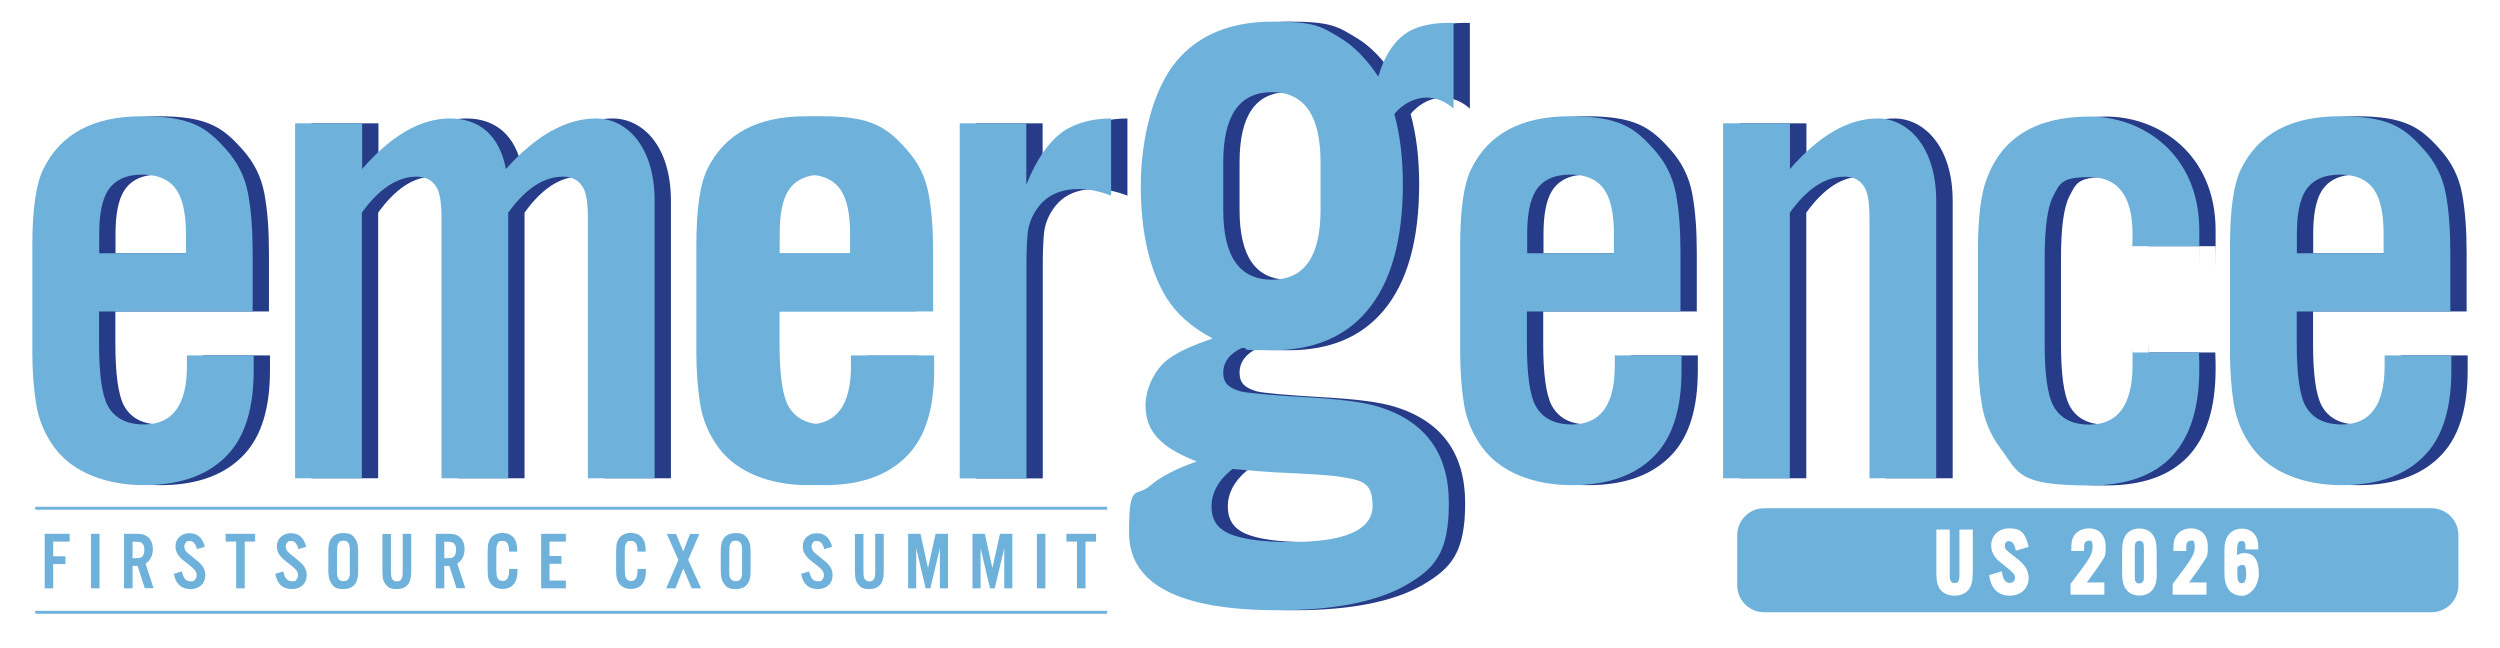
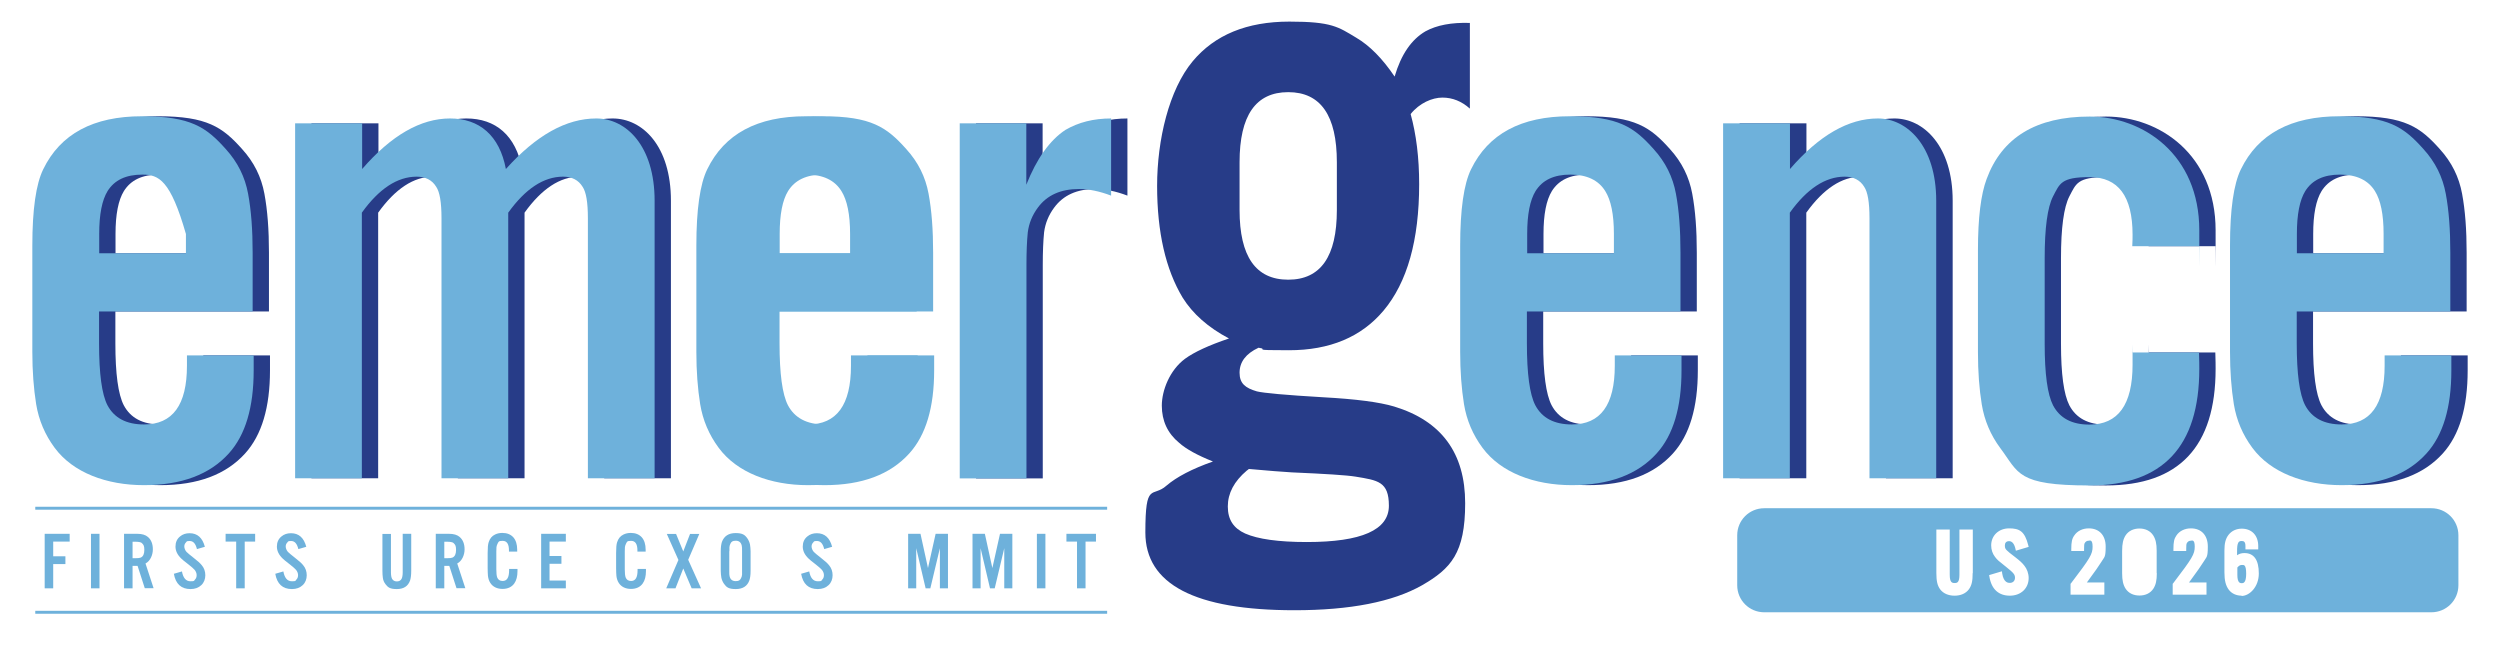
<svg xmlns="http://www.w3.org/2000/svg" width="1701" height="441" viewBox="0 0 1701 441" fill="none">
  <g clip-path="url(#clip0_1819_295)">
    <path d="M24 345.8H753.3" stroke="#6EB1DB" stroke-width="2" stroke-miterlimit="10" />
    <path d="M183 211.9H78.5V233.7C78.5 254.3 80.4 268.3 84.2 275.7C88.8 284.4 97.1 288.8 109.1 288.8C128.6 288.8 138.3 275.5 138.3 248.9V241.8H183.7V252C183.7 277.2 178.1 296 166.8 308.5C153.8 322.9 134.6 330.1 109.1 330.1C83.6 330.1 60.8 321.6 48.3 304.7C41.7 295.8 37.5 285.9 35.7 275C34 264.4 33.1 252.5 33.1 239.4V167.2C33.1 142.5 35.6 125.2 40.5 115.2C52.2 91.1 74.6 79.1 107.7 79.1C140.8 79.1 151.4 86.5 164.7 101.4C172.8 110.3 177.8 120.4 179.9 131.8C182 143 183 156.4 183 171.9V211.8V211.9ZM137.6 172.3V159.2C137.6 145.9 135.6 136.2 131.7 130C127.1 122.6 119.2 118.8 108 118.8C96.8 118.8 89 122.5 84.3 130C80.5 136.2 78.6 145.9 78.6 159.2V172.3H137.7H137.6Z" fill="#273C88" />
    <path d="M257.5 83.9V115C277.4 92 297.4 80.6 317.3 80.6C337.2 80.6 351 92.1 355.3 115C375.9 92 396.4 80.6 416.8 80.6C437.2 80.6 456.5 99.3 456.5 136.6V325.4H411.1V148.5C411.1 137.7 409.9 130.6 407.5 127.1C404.7 122.5 400.2 120.2 394.2 120.2C381.1 120.2 368.6 128.4 356.9 144.7V325.4H311.5V148.5C311.5 137.7 310.3 130.6 307.9 127.1C305.1 122.5 300.6 120.2 294.6 120.2C281.5 120.2 269 128.4 257.3 144.7V325.4H211.9V83.9H257.3H257.5Z" fill="#273C88" />
    <path d="M634.9 211.9H530.4V233.7C530.4 254.3 532.3 268.3 536.1 275.7C540.7 284.4 549 288.8 561 288.8C580.5 288.8 590.2 275.5 590.2 248.9V241.8H635.6V252C635.6 277.2 630 296 618.7 308.5C605.7 322.9 586.5 330.1 561 330.1C535.5 330.1 512.7 321.6 500.2 304.7C493.6 295.8 489.4 285.9 487.6 275C485.9 264.4 485 252.5 485 239.4V167.2C485 142.5 487.5 125.2 492.4 115.2C504.1 91.1 526.5 79.1 559.6 79.1C592.7 79.1 603.3 86.5 616.6 101.4C624.7 110.3 629.7 120.4 631.8 131.8C633.9 143 634.9 156.4 634.9 171.9V211.8V211.9ZM589.5 172.3V159.2C589.5 145.9 587.5 136.2 583.6 130C579 122.6 571.1 118.8 559.9 118.8C548.7 118.8 540.9 122.5 536.2 130C532.4 136.2 530.5 145.9 530.5 159.2V172.3H589.6H589.5Z" fill="#6EB1DB" />
    <path d="M664 83.9H709.4V125.7C716.5 107.8 725.4 95.4 736 88.4C744.9 83.2 755.2 80.6 767.1 80.6V133.1C759.2 130.1 751.9 128.6 745.3 128.6C732.8 128.6 723.5 132.8 717.3 141.2C713.5 146.3 711.2 151.9 710.4 158.1C709.8 164.1 709.5 171.5 709.5 180.2V325.5H664.1V84L664 83.9Z" fill="#273C88" />
    <path d="M1154.5 211.9H1050V233.7C1050 254.3 1051.9 268.3 1055.7 275.7C1060.3 284.4 1068.6 288.8 1080.6 288.8C1100.1 288.8 1109.8 275.5 1109.8 248.9V241.8H1155.2V252C1155.2 277.2 1149.6 296 1138.3 308.5C1125.3 322.9 1106.1 330.1 1080.6 330.1C1055.1 330.1 1032.3 321.6 1019.8 304.7C1013.2 295.8 1009 285.9 1007.2 275C1005.5 264.4 1004.6 252.5 1004.6 239.4V167.2C1004.6 142.5 1007.1 125.2 1012 115.2C1023.7 91.1 1046.1 79.1 1079.2 79.1C1112.3 79.1 1122.9 86.5 1136.2 101.4C1144.3 110.3 1149.3 120.4 1151.4 131.8C1153.5 143 1154.5 156.4 1154.5 171.9V211.8V211.9ZM1109.2 172.3V159.2C1109.2 145.9 1107.2 136.2 1103.3 130C1098.7 122.6 1090.8 118.8 1079.6 118.8C1068.4 118.8 1060.6 122.5 1055.9 130C1052.1 136.2 1050.2 145.9 1050.2 159.2V172.3H1109.3H1109.2Z" fill="#273C88" />
    <path d="M1229.1 83.9V115C1249 92 1269 80.6 1288.9 80.6C1308.8 80.6 1328.6 99.3 1328.6 136.6V325.4H1283.2V148.5C1283.2 137.7 1282 130.6 1279.6 127.1C1276.8 122.5 1272.3 120.2 1266.3 120.2C1253.2 120.2 1240.7 128.4 1229 144.7V325.4H1183.6V83.9H1229H1229.1Z" fill="#273C88" />
    <path d="M1507.3 167.5H1461.9C1462.1 163.9 1462.1 161.2 1462.1 159.7C1462.1 133.6 1452.4 120.5 1432.9 120.5C1413.4 120.5 1412.6 124.9 1408 133.6C1404.2 141 1402.3 155.1 1402.3 175.6V234C1402.3 254.4 1404.2 268.4 1408 275.8C1412.6 284.5 1420.8 288.9 1432.7 288.9C1452.3 288.9 1462.1 275.3 1462.1 248.1C1462.1 220.9 1462.1 243.6 1461.9 239.8H1507.3C1507.5 245.2 1507.5 248.9 1507.5 251C1507.5 303.9 1482.6 330.3 1432.9 330.3C1383.2 330.3 1384.8 321.8 1372.1 304.9C1365.5 296 1361.3 286.1 1359.5 275.2C1357.8 264.8 1356.9 253 1356.9 239.8V170C1356.9 148.3 1358.9 132.2 1362.8 121.8C1373.2 93.5 1396.6 79.3 1432.9 79.3C1469.2 79.3 1507.5 105.1 1507.5 156.7C1507.5 208.3 1507.5 162.4 1507.3 167.6V167.5Z" fill="#273C88" />
    <path d="M1678.3 211.9H1573.8V233.7C1573.8 254.3 1575.7 268.3 1579.5 275.7C1584.1 284.4 1592.4 288.8 1604.4 288.8C1623.9 288.8 1633.6 275.5 1633.6 248.9V241.8H1679V252C1679 277.2 1673.4 296 1662.1 308.5C1649.1 322.9 1629.9 330.1 1604.4 330.1C1578.9 330.1 1556.1 321.6 1543.6 304.7C1537 295.8 1532.8 285.9 1531 275C1529.3 264.4 1528.4 252.5 1528.4 239.4V167.2C1528.4 142.5 1530.9 125.2 1535.8 115.2C1547.5 91.1 1569.9 79.1 1603 79.1C1636.1 79.1 1646.7 86.5 1660 101.4C1668.1 110.3 1673.1 120.4 1675.2 131.8C1677.3 143 1678.3 156.4 1678.3 171.9V211.8V211.9ZM1632.9 172.3V159.2C1632.9 145.9 1630.9 136.2 1627 130C1622.4 122.6 1614.5 118.8 1603.3 118.8C1592.1 118.8 1584.3 122.5 1579.6 130C1575.8 136.2 1573.9 145.9 1573.9 159.2V172.3H1633H1632.9Z" fill="#273C88" />
-     <path d="M171.9 211.9H67.4V233.7C67.4 254.3 69.3 268.3 73.1 275.7C77.7 284.4 86 288.8 98 288.8C117.5 288.8 127.2 275.5 127.2 248.9V241.8H172.6V252C172.6 277.2 167 296 155.7 308.5C142.7 322.9 123.5 330.1 98 330.1C72.5 330.1 49.7 321.6 37.2 304.7C30.6 295.8 26.4 285.9 24.6 275C22.9 264.4 22 252.5 22 239.4V167.2C22 142.5 24.5 125.2 29.4 115.2C41.1 91.1 63.5 79.1 96.6 79.1C129.7 79.1 140.3 86.5 153.6 101.4C161.7 110.3 166.7 120.4 168.8 131.8C170.9 143 171.9 156.4 171.9 171.9V211.8V211.9ZM126.5 172.3V159.2C126.5 145.9 124.5 136.2 120.6 130C116 122.6 108.1 118.8 96.9 118.8C85.7 118.8 77.9 122.5 73.2 130C69.4 136.2 67.5 145.9 67.5 159.2V172.3H126.6H126.5Z" fill="#6EB1DB" />
+     <path d="M171.9 211.9H67.4V233.7C67.4 254.3 69.3 268.3 73.1 275.7C77.7 284.4 86 288.8 98 288.8C117.5 288.8 127.2 275.5 127.2 248.9V241.8H172.6V252C172.6 277.2 167 296 155.7 308.5C142.7 322.9 123.5 330.1 98 330.1C72.5 330.1 49.7 321.6 37.2 304.7C30.6 295.8 26.4 285.9 24.6 275C22.9 264.4 22 252.5 22 239.4V167.2C22 142.5 24.5 125.2 29.4 115.2C41.1 91.1 63.5 79.1 96.6 79.1C129.7 79.1 140.3 86.5 153.6 101.4C161.7 110.3 166.7 120.4 168.8 131.8C170.9 143 171.9 156.4 171.9 171.9V211.8V211.9ZM126.5 172.3V159.2C116 122.6 108.1 118.8 96.9 118.8C85.7 118.8 77.9 122.5 73.2 130C69.4 136.2 67.5 145.9 67.5 159.2V172.3H126.6H126.5Z" fill="#6EB1DB" />
    <path d="M246.4 83.9V115C266.3 92 286.3 80.6 306.2 80.6C326.1 80.6 339.9 92.1 344.2 115C364.8 92 385.3 80.6 405.7 80.6C426.1 80.6 445.4 99.3 445.4 136.6V325.4H400V148.5C400 137.7 398.8 130.6 396.4 127.1C393.6 122.5 389.1 120.2 383.1 120.2C370 120.2 357.5 128.4 345.8 144.7V325.4H300.4V148.5C300.4 137.7 299.2 130.6 296.8 127.1C294 122.5 289.5 120.2 283.5 120.2C270.4 120.2 257.9 128.4 246.2 144.7V325.4H200.8V83.9H246.2H246.4Z" fill="#6EB1DB" />
    <path d="M623.7 211.9H519.2V233.7C519.2 254.3 521.1 268.3 524.9 275.7C529.5 284.4 537.8 288.8 549.8 288.8C569.3 288.8 579 275.5 579 248.9V241.8H624.4V252C624.4 277.2 618.8 296 607.5 308.5C594.5 322.9 575.3 330.1 549.8 330.1C524.3 330.1 501.5 321.6 489 304.7C482.4 295.8 478.2 285.9 476.4 275C474.7 264.4 473.8 252.5 473.8 239.4V167.2C473.8 142.5 476.3 125.2 481.2 115.2C492.9 91.1 515.3 79.1 548.4 79.1C581.5 79.1 592.1 86.5 605.4 101.4C613.5 110.3 618.5 120.4 620.6 131.8C622.7 143 623.7 156.4 623.7 171.9V211.8V211.9ZM578.4 172.3V159.2C578.4 145.9 576.4 136.2 572.5 130C567.9 122.6 560 118.8 548.8 118.8C537.6 118.8 529.8 122.5 525.1 130C521.3 136.2 519.4 145.9 519.4 159.2V172.3H578.5H578.4Z" fill="#6EB1DB" />
    <path d="M652.9 83.9H698.3V125.7C705.4 107.8 714.3 95.4 724.9 88.4C733.8 83.2 744.1 80.6 756 80.6V133.1C748.1 130.1 740.8 128.6 734.2 128.6C721.7 128.6 712.4 132.8 706.2 141.2C702.4 146.3 700.1 151.9 699.3 158.1C698.7 164.1 698.4 171.5 698.4 180.2V325.5H653V84L652.9 83.9Z" fill="#6EB1DB" />
    <path d="M1000.1 15.5V73.9C994.5 68.9 988.3 66.4 981.4 66.4C974.5 66.4 965.8 70.1 959.8 77.6C963.6 91.4 965.6 107.3 965.6 125.3C965.6 163.4 957.5 192.1 941.4 211.3C926.3 229.3 904.8 238.3 877 238.3C849.2 238.3 864.2 237.7 856.3 236.6C847.7 240.6 843.4 246.3 843.4 253.6C843.4 260.9 847.3 264 855.2 266.3C859.6 267.4 874.7 268.8 900.3 270.3C922.5 271.5 938.6 273.6 948.6 276.6C980.8 286.4 996.9 308.3 996.9 342.4C996.9 376.5 987.1 386.9 967.6 398.2C947.7 409.5 918.7 415.2 880.8 415.2C813.1 415.2 779.3 397.6 779.3 362.3C779.3 327 784.1 339 793.7 330.4C800.6 324.5 811.1 319 825.3 314C814.8 309.8 807.1 305.6 802.3 301.3C794.4 294.8 790.5 286.3 790.5 276C790.5 265.7 795.8 251.9 806.3 244.1C812.6 239.5 822.6 234.9 836.2 230.3C822 222.8 811.5 213.5 804.6 202.4C793.1 183.2 787.3 157.9 787.3 126.5C787.3 95.1 795.4 61 811.5 41.7C826.5 23.7 848.4 14.7 877.3 14.7C906.2 14.7 910.5 18.3 922.7 25.6C931.9 31 940.6 39.8 948.9 52.1C953.3 37.1 960.3 26.9 969.9 21.3C977.6 17.1 987.6 15.2 1000.1 15.6V15.5ZM849.7 319.1C849.3 319.5 848.8 319.9 848.3 320.2C839.7 327.5 835.4 335.6 835.4 344.6C835.4 353.6 839.3 359.4 847.2 363C855.8 366.8 869.8 368.8 889.2 368.8C926.4 368.8 945 360.6 945 344.1C945 327.6 937.4 326.8 922.3 324.3C916.2 323.3 901.7 322.4 878.9 321.4C872.6 321 862.9 320.3 849.9 319.1H849.7ZM843.4 110.4V142.9C843.4 174.5 854.4 190.3 876.5 190.3C898.6 190.3 909.6 174.5 909.6 142.9V110.4C909.6 78.6 898.6 62.7 876.5 62.7C854.4 62.7 843.4 78.6 843.4 110.4Z" fill="#273C88" />
-     <path d="M989 15.5V73.9C983.4 68.9 977.2 66.4 970.3 66.4C963.4 66.4 954.7 70.1 948.7 77.6C952.5 91.4 954.5 107.3 954.5 125.3C954.5 163.4 946.4 192.1 930.3 211.3C915.2 229.3 893.7 238.3 865.9 238.3C838.1 238.3 853.1 237.7 845.2 236.6C836.6 240.6 832.3 246.3 832.3 253.6C832.3 260.9 836.2 264 844.1 266.3C848.5 267.4 863.6 268.8 889.2 270.3C911.4 271.5 927.5 273.6 937.5 276.6C969.7 286.4 985.8 308.3 985.8 342.4C985.8 376.5 976 386.9 956.5 398.2C936.6 409.5 907.6 415.2 869.7 415.2C802 415.2 768.2 397.6 768.2 362.3C768.2 327 773 339 782.6 330.4C789.5 324.5 800 319 814.2 314C803.7 309.8 796 305.6 791.2 301.3C783.3 294.8 779.4 286.3 779.4 276C779.4 265.7 784.7 251.9 795.2 244.1C801.5 239.5 811.5 234.9 825.1 230.3C810.9 222.8 800.4 213.5 793.5 202.4C782 183.2 776.2 157.9 776.2 126.5C776.2 95.1 784.3 61 800.4 41.7C815.4 23.7 837.3 14.7 866.2 14.7C895.1 14.7 899.4 18.3 911.6 25.6C920.8 31 929.5 39.8 937.8 52.1C942.2 37.1 949.2 26.9 958.8 21.3C966.5 17.1 976.5 15.2 989 15.6V15.5ZM838.6 319.1C838.2 319.5 837.7 319.9 837.2 320.2C828.6 327.5 824.3 335.6 824.3 344.6C824.3 353.6 828.2 359.4 836.1 363C844.7 366.8 858.7 368.8 878.1 368.8C915.3 368.8 933.9 360.6 933.9 344.1C933.9 327.6 926.3 326.8 911.2 324.3C905.1 323.3 890.6 322.4 867.8 321.4C861.5 321 851.8 320.3 838.8 319.1H838.6ZM832.3 110.4V142.9C832.3 174.5 843.3 190.3 865.4 190.3C887.5 190.3 898.5 174.5 898.5 142.9V110.4C898.5 78.6 887.5 62.7 865.4 62.7C843.3 62.7 832.3 78.6 832.3 110.4Z" fill="#6EB1DB" />
    <path d="M1143.4 211.9H1038.9V233.7C1038.9 254.3 1040.8 268.3 1044.6 275.7C1049.2 284.4 1057.5 288.8 1069.5 288.8C1089 288.8 1098.7 275.5 1098.7 248.9V241.8H1144.1V252C1144.1 277.2 1138.5 296 1127.2 308.5C1114.2 322.9 1095 330.1 1069.5 330.1C1044 330.1 1021.2 321.6 1008.7 304.7C1002.1 295.8 997.9 285.9 996.1 275C994.4 264.4 993.5 252.5 993.5 239.4V167.2C993.5 142.5 996 125.2 1000.9 115.2C1012.6 91.1 1035 79.1 1068.1 79.1C1101.2 79.1 1111.8 86.5 1125.1 101.4C1133.2 110.3 1138.2 120.4 1140.3 131.8C1142.4 143 1143.4 156.4 1143.4 171.9V211.8V211.9ZM1098.1 172.3V159.2C1098.1 145.9 1096.1 136.2 1092.2 130C1087.6 122.6 1079.7 118.8 1068.5 118.8C1057.3 118.8 1049.5 122.5 1044.8 130C1041 136.2 1039.1 145.9 1039.1 159.2V172.3H1098.2H1098.1Z" fill="#6EB1DB" />
    <path d="M1217.9 83.9V115C1237.8 92 1257.8 80.6 1277.7 80.6C1297.6 80.6 1317.4 99.3 1317.4 136.6V325.4H1272V148.5C1272 137.7 1270.8 130.6 1268.4 127.1C1265.6 122.5 1261.1 120.2 1255.1 120.2C1242 120.2 1229.5 128.4 1217.8 144.7V325.4H1172.4V83.9H1217.8H1217.9Z" fill="#6EB1DB" />
    <path d="M1496.2 167.5H1450.8C1451 163.9 1451 161.2 1451 159.7C1451 133.6 1441.3 120.5 1421.8 120.5C1402.3 120.5 1401.5 124.9 1396.9 133.6C1393.1 141 1391.2 155.1 1391.2 175.6V234C1391.2 254.4 1393.1 268.4 1396.9 275.8C1401.5 284.5 1409.7 288.9 1421.6 288.9C1441.2 288.9 1451 275.3 1451 248.1C1451 220.9 1451 243.6 1450.8 239.8H1496.2C1496.4 245.2 1496.4 248.9 1496.4 251C1496.4 303.9 1471.5 330.3 1421.8 330.3C1372.1 330.3 1373.7 321.8 1361 304.9C1354.4 296 1350.2 286.1 1348.4 275.2C1346.7 264.8 1345.8 253 1345.8 239.8V170C1345.8 148.3 1347.8 132.2 1351.7 121.8C1362.1 93.5 1385.5 79.3 1421.8 79.3C1458.1 79.3 1496.4 105.1 1496.4 156.7C1496.4 208.3 1496.4 162.4 1496.2 167.6V167.5Z" fill="#6EB1DB" />
    <path d="M1667.2 211.9H1562.7V233.7C1562.7 254.3 1564.6 268.3 1568.4 275.7C1573 284.4 1581.3 288.8 1593.3 288.8C1612.8 288.8 1622.5 275.5 1622.5 248.9V241.8H1667.9V252C1667.9 277.2 1662.3 296 1651 308.5C1638 322.9 1618.8 330.1 1593.3 330.1C1567.8 330.1 1545 321.6 1532.5 304.7C1525.9 295.8 1521.7 285.9 1519.9 275C1518.2 264.4 1517.3 252.5 1517.3 239.4V167.2C1517.3 142.5 1519.8 125.2 1524.7 115.2C1536.4 91.1 1558.8 79.1 1591.9 79.1C1625 79.1 1635.6 86.5 1648.9 101.4C1657 110.3 1662 120.4 1664.1 131.8C1666.2 143 1667.2 156.4 1667.2 171.9V211.8V211.9ZM1621.8 172.3V159.2C1621.8 145.9 1619.8 136.2 1615.9 130C1611.3 122.6 1603.4 118.8 1592.2 118.8C1581 118.8 1573.2 122.5 1568.5 130C1564.7 136.2 1562.8 145.9 1562.8 159.2V172.3H1621.9H1621.8Z" fill="#6EB1DB" />
    <path d="M36.2 383.8V400.3H30.4V363.2H47.4V368.5H36.2V378.5H44.5V383.8H36.2Z" fill="#6EB1DB" />
    <path d="M67.7 363.2V400.3H61.9V363.2H67.7Z" fill="#6EB1DB" />
    <path d="M90.2 385.1V400.3H84.4V363.2H93.4C96.6 363.2 99 363.9 100.7 365.4C102.9 367.3 104 370.1 104 373.8C104 377.5 102.3 381.7 99 383.4L104.5 400.2H98.5L93.6 385H90.2V385.1ZM90.2 379.8H92.3C93.9 379.8 95 379.7 95.7 379.4C97.4 378.7 98.2 376.9 98.2 374.2C98.2 371.5 97.7 370.7 96.8 369.8C96.3 369.2 95.6 368.9 94.8 368.8C94.1 368.7 93.3 368.6 92.3 368.6H90.2V379.9V379.8Z" fill="#6EB1DB" />
    <path d="M139.5 372L134 373.6C133.1 369.9 131.5 368.1 129.1 368.1C126.7 368.1 127.2 368.4 126.5 369.1C125.8 369.8 125.4 370.7 125.4 371.8C125.4 372.9 125.9 374.4 126.9 375.5C127.6 376.2 129.2 377.6 131.8 379.6C134.5 381.7 136.3 383.3 137.3 384.6C138.9 386.5 139.7 388.8 139.7 391.4C139.7 394 138.8 396.4 137 398.1C135.1 399.9 132.7 400.8 129.6 400.8C123.3 400.8 119.5 397.3 118.3 390.4L123.8 388.8C124.6 393.2 126.5 395.5 129.6 395.5C132.7 395.5 131.9 395.1 132.7 394.3C133.5 393.5 133.8 392.5 133.8 391.3C133.8 390.1 133.3 388.8 132.4 387.7C131.6 386.8 130.2 385.6 128.3 384.1C125.5 381.9 123.8 380.6 123.3 380C120.7 377.5 119.4 374.8 119.4 371.9C119.4 369 120.4 366.7 122.5 365C124.3 363.5 126.4 362.8 129 362.8C134.3 362.8 137.8 365.9 139.4 372.1L139.5 372Z" fill="#6EB1DB" />
    <path d="M166.5 368.5V400.3H160.7V368.5H153.5V363.2H173.6V368.5H166.4H166.5Z" fill="#6EB1DB" />
    <path d="M208.5 372L203 373.6C202.1 369.9 200.5 368.1 198.1 368.1C195.7 368.1 196.2 368.4 195.5 369.1C194.8 369.8 194.4 370.7 194.4 371.8C194.4 372.9 194.9 374.4 195.9 375.5C196.6 376.2 198.2 377.6 200.8 379.6C203.5 381.7 205.3 383.3 206.3 384.6C207.9 386.5 208.7 388.8 208.7 391.4C208.7 394 207.8 396.4 206 398.1C204.1 399.9 201.7 400.8 198.6 400.8C192.3 400.8 188.5 397.3 187.3 390.4L192.8 388.8C193.6 393.2 195.5 395.5 198.6 395.5C201.7 395.5 200.9 395.1 201.7 394.3C202.5 393.5 202.8 392.5 202.8 391.3C202.8 390.1 202.3 388.8 201.4 387.7C200.6 386.8 199.2 385.6 197.3 384.1C194.5 381.9 192.8 380.6 192.3 380C189.7 377.5 188.4 374.8 188.4 371.9C188.4 369 189.4 366.7 191.5 365C193.3 363.5 195.4 362.8 198 362.8C203.3 362.8 206.8 365.9 208.4 372.1L208.5 372Z" fill="#6EB1DB" />
-     <path d="M243.7 375V388.5C243.7 391.2 243.4 393.3 242.9 394.8C241.5 398.8 238.4 400.8 233.6 400.8C228.8 400.8 227.3 399.6 225.6 397.2C224.7 395.9 224.1 394.5 223.8 393C223.6 391.6 223.4 390.1 223.4 388.5V375C223.4 372.3 223.7 370.2 224.2 368.7C225.7 364.7 228.8 362.7 233.5 362.7C238.2 362.7 239.8 363.9 241.5 366.3C242.4 367.6 243 369 243.3 370.5C243.5 371.9 243.7 373.4 243.7 375ZM229.3 375.1V388.4C229.3 390.2 229.3 391.4 229.5 392C230 394.3 231.4 395.4 233.7 395.4C236 395.4 236.6 394.7 237.3 393.4C237.7 392.7 237.9 391.9 238 391C238 390.3 238 389.4 238 388.3V375C238 373.2 238 372 237.8 371.3C237.3 369 235.9 367.9 233.7 367.9C231.5 367.9 230.7 368.6 230.1 369.9C229.7 370.6 229.5 371.4 229.4 372.3C229.4 373 229.4 373.9 229.4 375L229.3 375.1Z" fill="#6EB1DB" />
    <path d="M274 363.2H279.8V388.3C279.8 391.3 279.5 393.5 279 395C277.6 398.9 274.6 400.8 270 400.8C265.4 400.8 264 399.7 262.3 397.5C261.3 396.2 260.7 394.8 260.5 393.2C260.3 391.8 260.2 390.2 260.2 388.4V363.3H266V389.4C266 391.5 266.3 393 266.8 393.9C267.5 395 268.5 395.6 270 395.6C271.5 395.6 272.6 395 273.2 393.9C273.7 393 274 391.5 274 389.4V363.3V363.2Z" fill="#6EB1DB" />
    <path d="M302.3 385.1V400.3H296.5V363.2H305.5C308.7 363.2 311.1 363.9 312.8 365.4C315 367.3 316.1 370.1 316.1 373.8C316.1 377.5 314.4 381.7 311.1 383.4L316.6 400.2H310.6L305.7 385H302.3V385.1ZM302.3 379.8H304.4C306 379.8 307.1 379.7 307.8 379.4C309.5 378.7 310.3 376.9 310.3 374.2C310.3 371.5 309.8 370.7 308.9 369.8C308.4 369.2 307.7 368.9 306.9 368.8C306.2 368.7 305.4 368.6 304.4 368.6H302.3V379.9V379.8Z" fill="#6EB1DB" />
    <path d="M352 375.3H346.3V374.5C346.3 370.2 344.9 368 342 368C339.1 368 339.3 368.6 338.6 369.8C338.2 370.6 337.9 371.4 337.8 372.2C337.8 373 337.7 374 337.7 375.1V387.4C337.7 390 337.9 391.8 338.3 392.9C338.9 394.5 340.2 395.3 342 395.3C345 395.3 346.4 392.9 346.4 388V387.1H352.1C352.1 387.7 352.1 388.2 352.1 388.5C352.1 392.1 351.4 394.9 349.9 397C348.2 399.4 345.5 400.7 341.9 400.7C338.3 400.7 335.3 399.3 333.6 396.6C332.7 395.2 332.2 393.6 332 391.8C331.9 390.4 331.8 388.6 331.8 386.6V376.3C331.8 372.8 332 370.3 332.5 368.9C333.3 366.4 334.7 364.7 336.8 363.7C338.2 363 339.9 362.6 341.8 362.6C345 362.6 347.4 363.6 349.2 365.5C351 367.5 351.9 370.4 351.9 374C351.9 377.6 351.9 374.7 351.9 375.2L352 375.3Z" fill="#6EB1DB" />
    <path d="M385 363.2V368.5H373.9V378.3H382V383.6H373.9V395H385V400.3H368.2V363.2H385Z" fill="#6EB1DB" />
    <path d="M439.4 375.3H433.7V374.5C433.7 370.2 432.3 368 429.4 368C426.5 368 426.7 368.6 426 369.8C425.6 370.6 425.3 371.4 425.2 372.2C425.2 373 425.1 374 425.1 375.1V387.4C425.1 390 425.3 391.8 425.7 392.9C426.3 394.5 427.6 395.3 429.4 395.3C432.4 395.3 433.8 392.9 433.8 388V387.1H439.5C439.5 387.7 439.5 388.2 439.5 388.5C439.5 392.1 438.8 394.9 437.3 397C435.6 399.4 432.9 400.7 429.3 400.7C425.7 400.7 422.7 399.3 421 396.6C420.1 395.2 419.6 393.6 419.4 391.8C419.3 390.4 419.2 388.6 419.2 386.6V376.3C419.2 372.8 419.4 370.3 419.9 368.9C420.7 366.4 422.1 364.7 424.2 363.7C425.6 363 427.3 362.6 429.2 362.6C432.4 362.6 434.8 363.6 436.6 365.5C438.4 367.5 439.3 370.4 439.3 374C439.3 377.6 439.3 374.7 439.3 375.2L439.4 375.3Z" fill="#6EB1DB" />
    <path d="M468.3 381L477 400.3H470.6L464.9 386.8L459.6 400.3H453.3L461.6 381L453.7 363.3H460L464.9 375.2L469.5 363.3H475.8L468.2 381H468.3Z" fill="#6EB1DB" />
    <path d="M510.7 375V388.5C510.7 391.2 510.4 393.3 509.9 394.8C508.5 398.8 505.4 400.8 500.6 400.8C495.8 400.8 494.3 399.6 492.6 397.2C491.7 395.9 491.1 394.5 490.8 393C490.6 391.6 490.4 390.1 490.4 388.5V375C490.4 372.3 490.7 370.2 491.2 368.7C492.7 364.7 495.8 362.7 500.5 362.7C505.2 362.7 506.8 363.9 508.5 366.3C509.4 367.6 510 369 510.3 370.5C510.5 371.9 510.7 373.4 510.7 375ZM496.2 375.1V388.4C496.2 390.2 496.2 391.4 496.4 392C496.9 394.3 498.3 395.4 500.6 395.4C502.9 395.4 503.5 394.7 504.2 393.4C504.6 392.7 504.8 391.9 504.9 391C504.9 390.3 504.9 389.4 504.9 388.3V375C504.9 373.2 504.9 372 504.7 371.3C504.2 369 502.8 367.9 500.6 367.9C498.4 367.9 497.6 368.6 497 369.9C496.6 370.6 496.4 371.4 496.3 372.3C496.3 373 496.3 373.9 496.3 375L496.2 375.1Z" fill="#6EB1DB" />
    <path d="M566.3 372L560.8 373.6C559.9 369.9 558.3 368.1 555.9 368.1C553.5 368.1 554 368.4 553.3 369.1C552.6 369.8 552.2 370.7 552.2 371.8C552.2 372.9 552.7 374.4 553.7 375.5C554.4 376.2 556 377.6 558.6 379.6C561.3 381.7 563.1 383.3 564.1 384.6C565.7 386.5 566.5 388.8 566.5 391.4C566.5 394 565.6 396.4 563.8 398.1C561.9 399.9 559.5 400.8 556.4 400.8C550.1 400.8 546.3 397.3 545.1 390.4L550.6 388.8C551.4 393.2 553.3 395.5 556.4 395.5C559.5 395.5 558.7 395.1 559.5 394.3C560.3 393.5 560.6 392.5 560.6 391.3C560.6 390.1 560.1 388.8 559.2 387.7C558.4 386.8 557 385.6 555.1 384.1C552.3 381.9 550.6 380.6 550.1 380C547.5 377.5 546.2 374.8 546.2 371.9C546.2 369 547.2 366.7 549.3 365C551.1 363.5 553.2 362.8 555.8 362.8C561.1 362.8 564.6 365.9 566.2 372.1L566.3 372Z" fill="#6EB1DB" />
-     <path d="M595.5 363.2H601.3V388.3C601.3 391.3 601 393.5 600.5 395C599.1 398.9 596.1 400.8 591.5 400.8C586.9 400.8 585.5 399.7 583.8 397.5C582.8 396.2 582.2 394.8 582 393.2C581.8 391.8 581.7 390.2 581.7 388.4V363.3H587.5V389.4C587.5 391.5 587.8 393 588.3 393.9C589 395 590 395.6 591.5 395.6C593 395.6 594.1 395 594.7 393.9C595.2 393 595.5 391.5 595.5 389.4V363.3V363.2Z" fill="#6EB1DB" />
    <path d="M645 363.2V400.3H639.5V373L633 400.3H629.8L623.4 373V400.3H617.9V363.2H626.3L631.4 386.5L636.6 363.2H644.9H645Z" fill="#6EB1DB" />
    <path d="M688.8 363.2V400.3H683.3V373L676.8 400.3H673.6L667.2 373V400.3H661.7V363.2H670.1L675.2 386.5L680.4 363.2H688.7H688.8Z" fill="#6EB1DB" />
    <path d="M711.3 363.2V400.3H705.5V363.2H711.3Z" fill="#6EB1DB" />
    <path d="M738.6 368.5V400.3H732.8V368.5H725.6V363.2H745.7V368.5H738.5H738.6Z" fill="#6EB1DB" />
    <path d="M24 416.6H753.3" stroke="#6EB1DB" stroke-width="2" stroke-miterlimit="10" />
-     <path d="M1455.7 368C1454.9 368 1453.7 368.2 1453.1 369.3C1452.6 370.2 1452.5 370.7 1452.5 373.6V391.5C1452.5 394.3 1452.6 394.9 1453.1 395.8C1453.7 396.8 1454.8 397 1455.6 397C1456.4 397 1457.6 396.5 1458.1 395.7C1458.6 394.8 1458.7 394.3 1458.7 391.4V373.5C1458.7 370.7 1458.6 370.1 1458.1 369.2C1457.7 368.4 1456.8 368 1455.6 368H1455.7Z" fill="#6EB1DB" />
    <path d="M1525.4 384.4C1524.3 384.4 1523.6 384.7 1522.3 386.1V391.3C1522.3 396.8 1524.4 396.8 1525.3 396.8C1526.2 396.8 1528.3 396.8 1528.3 390.4C1528.3 384 1526.7 384.4 1525.5 384.4H1525.4Z" fill="#6EB1DB" />
    <path d="M1654.3 345.8H1200.4C1190.2 345.8 1182 354 1182 364.2V398.2C1182 408.4 1190.2 416.6 1200.4 416.6H1654.3C1664.5 416.6 1672.7 408.4 1672.7 398.2V364.2C1672.7 354 1664.5 345.8 1654.3 345.8ZM1342.2 389.9C1342.2 395.5 1341.5 398.4 1339.6 401C1337.5 403.8 1334.1 405.3 1329.9 405.3C1325.7 405.3 1322.2 403.8 1320.1 401C1318.2 398.4 1317.5 395.4 1317.5 389.9V360.3H1326.6V391C1326.6 396.2 1328.1 396.7 1329.9 396.7C1331.7 396.7 1333.2 396.3 1333.2 391V360.3H1342.3V389.9H1342.2ZM1365.5 374.5C1366.17 375.233 1367.97 376.7 1370.9 378.9C1374.5 381.7 1375.9 383 1377.3 384.8C1379.2 387.1 1380.3 390.2 1380.3 393.3C1380.3 400.3 1375 405.3 1367.5 405.3C1360 405.3 1355 401 1353.6 392.4L1353.4 391.3L1362.1 388.7L1362.3 390.2C1363.3 396.6 1366.5 396.6 1367.5 396.6C1369.6 396.6 1371 395.2 1371 393.1C1371 391 1370.1 389.8 1365.3 386C1359.5 381.4 1359.1 381.1 1357.4 378.9C1355.7 376.7 1354.8 374 1354.8 371.1C1354.8 364.4 1359.9 359.5 1367 359.5C1374.1 359.5 1377.6 361.5 1380 370.9L1380.3 372.1L1371.6 374.7L1371.3 373.4C1370.5 369.9 1369 368.2 1367 368.2C1365 368.2 1364.1 369.4 1364.1 371.2C1364.1 373 1364.6 373.6 1365.5 374.5ZM1431.8 396.4V404.6H1408.8V397.2L1409.1 396.9C1422.2 379.7 1423.8 377.1 1423.8 371.9C1423.8 366.7 1421.8 367.9 1421.1 367.9C1419.9 367.9 1419 368.5 1418.4 369.6C1418.1 370.2 1418 371 1418 373.6V374.9H1409.3V373.6C1409.3 368.8 1409.8 366.5 1411.3 364.4C1413.3 361.3 1417 359.5 1421.2 359.5C1428.3 359.5 1432.7 364.2 1432.7 371.9C1432.7 379.6 1431.8 378.8 1429.9 382.1C1428.5 384.433 1425.37 388.9 1420.5 395.5C1420.3 395.8 1420.1 396 1419.9 396.3H1431.9L1431.8 396.4ZM1467.5 390C1467.5 395 1466.8 398 1465.1 400.6C1463.1 403.6 1459.8 405.2 1455.7 405.2C1451.6 405.2 1448.3 403.6 1446.3 400.6C1444.6 398 1443.9 394.9 1443.9 390V374.8C1443.9 369.9 1444.6 366.8 1446.3 364.2C1448.3 361.2 1451.7 359.6 1455.7 359.6C1459.7 359.6 1463 361.2 1465 364.2C1466.7 366.9 1467.4 369.8 1467.4 374.8V390H1467.5ZM1501.3 396.4V404.6H1478.3V397.2L1478.6 396.9C1491.7 379.7 1493.3 377.1 1493.3 371.9C1493.3 366.7 1491.3 367.9 1490.6 367.9C1489.4 367.9 1488.5 368.5 1487.9 369.6C1487.6 370.2 1487.5 371 1487.5 373.6V374.9H1478.8V373.6C1478.8 368.8 1479.3 366.5 1480.8 364.4C1482.8 361.3 1486.5 359.5 1490.7 359.5C1497.8 359.5 1502.2 364.2 1502.2 371.9C1502.2 379.6 1501.3 378.8 1499.4 382.1C1498 384.433 1494.87 388.9 1490 395.5C1489.8 395.8 1489.6 396 1489.4 396.3H1501.4L1501.3 396.4ZM1525.3 405.3C1521.6 405.3 1518.5 403.9 1516.5 401.3C1514.4 398.5 1513.5 395 1513.5 389.4V374.5C1513.5 369.6 1514.3 366.5 1516.3 363.9C1518.4 361.2 1521.6 359.7 1525.3 359.7C1532.1 359.7 1536.5 364.3 1536.5 371.5V373.8H1527.8V371.5C1527.8 368.4 1526.5 368.1 1525.2 368.1C1523.9 368.1 1523.3 368.5 1522.9 369.3C1522.3 370.5 1522.1 371.9 1522.1 375.7V377.8C1523.5 376.8 1525.1 376.3 1527.1 376.3C1533.6 376.3 1536.9 381 1536.9 390.2C1536.9 399.4 1530.5 405.5 1525.1 405.5L1525.3 405.3Z" fill="#6EB1DB" />
  </g>
  <defs>
    <clipPath id="clip0_1819_295">
      <rect width="1701" height="441" fill="white" />
    </clipPath>
  </defs>
</svg>